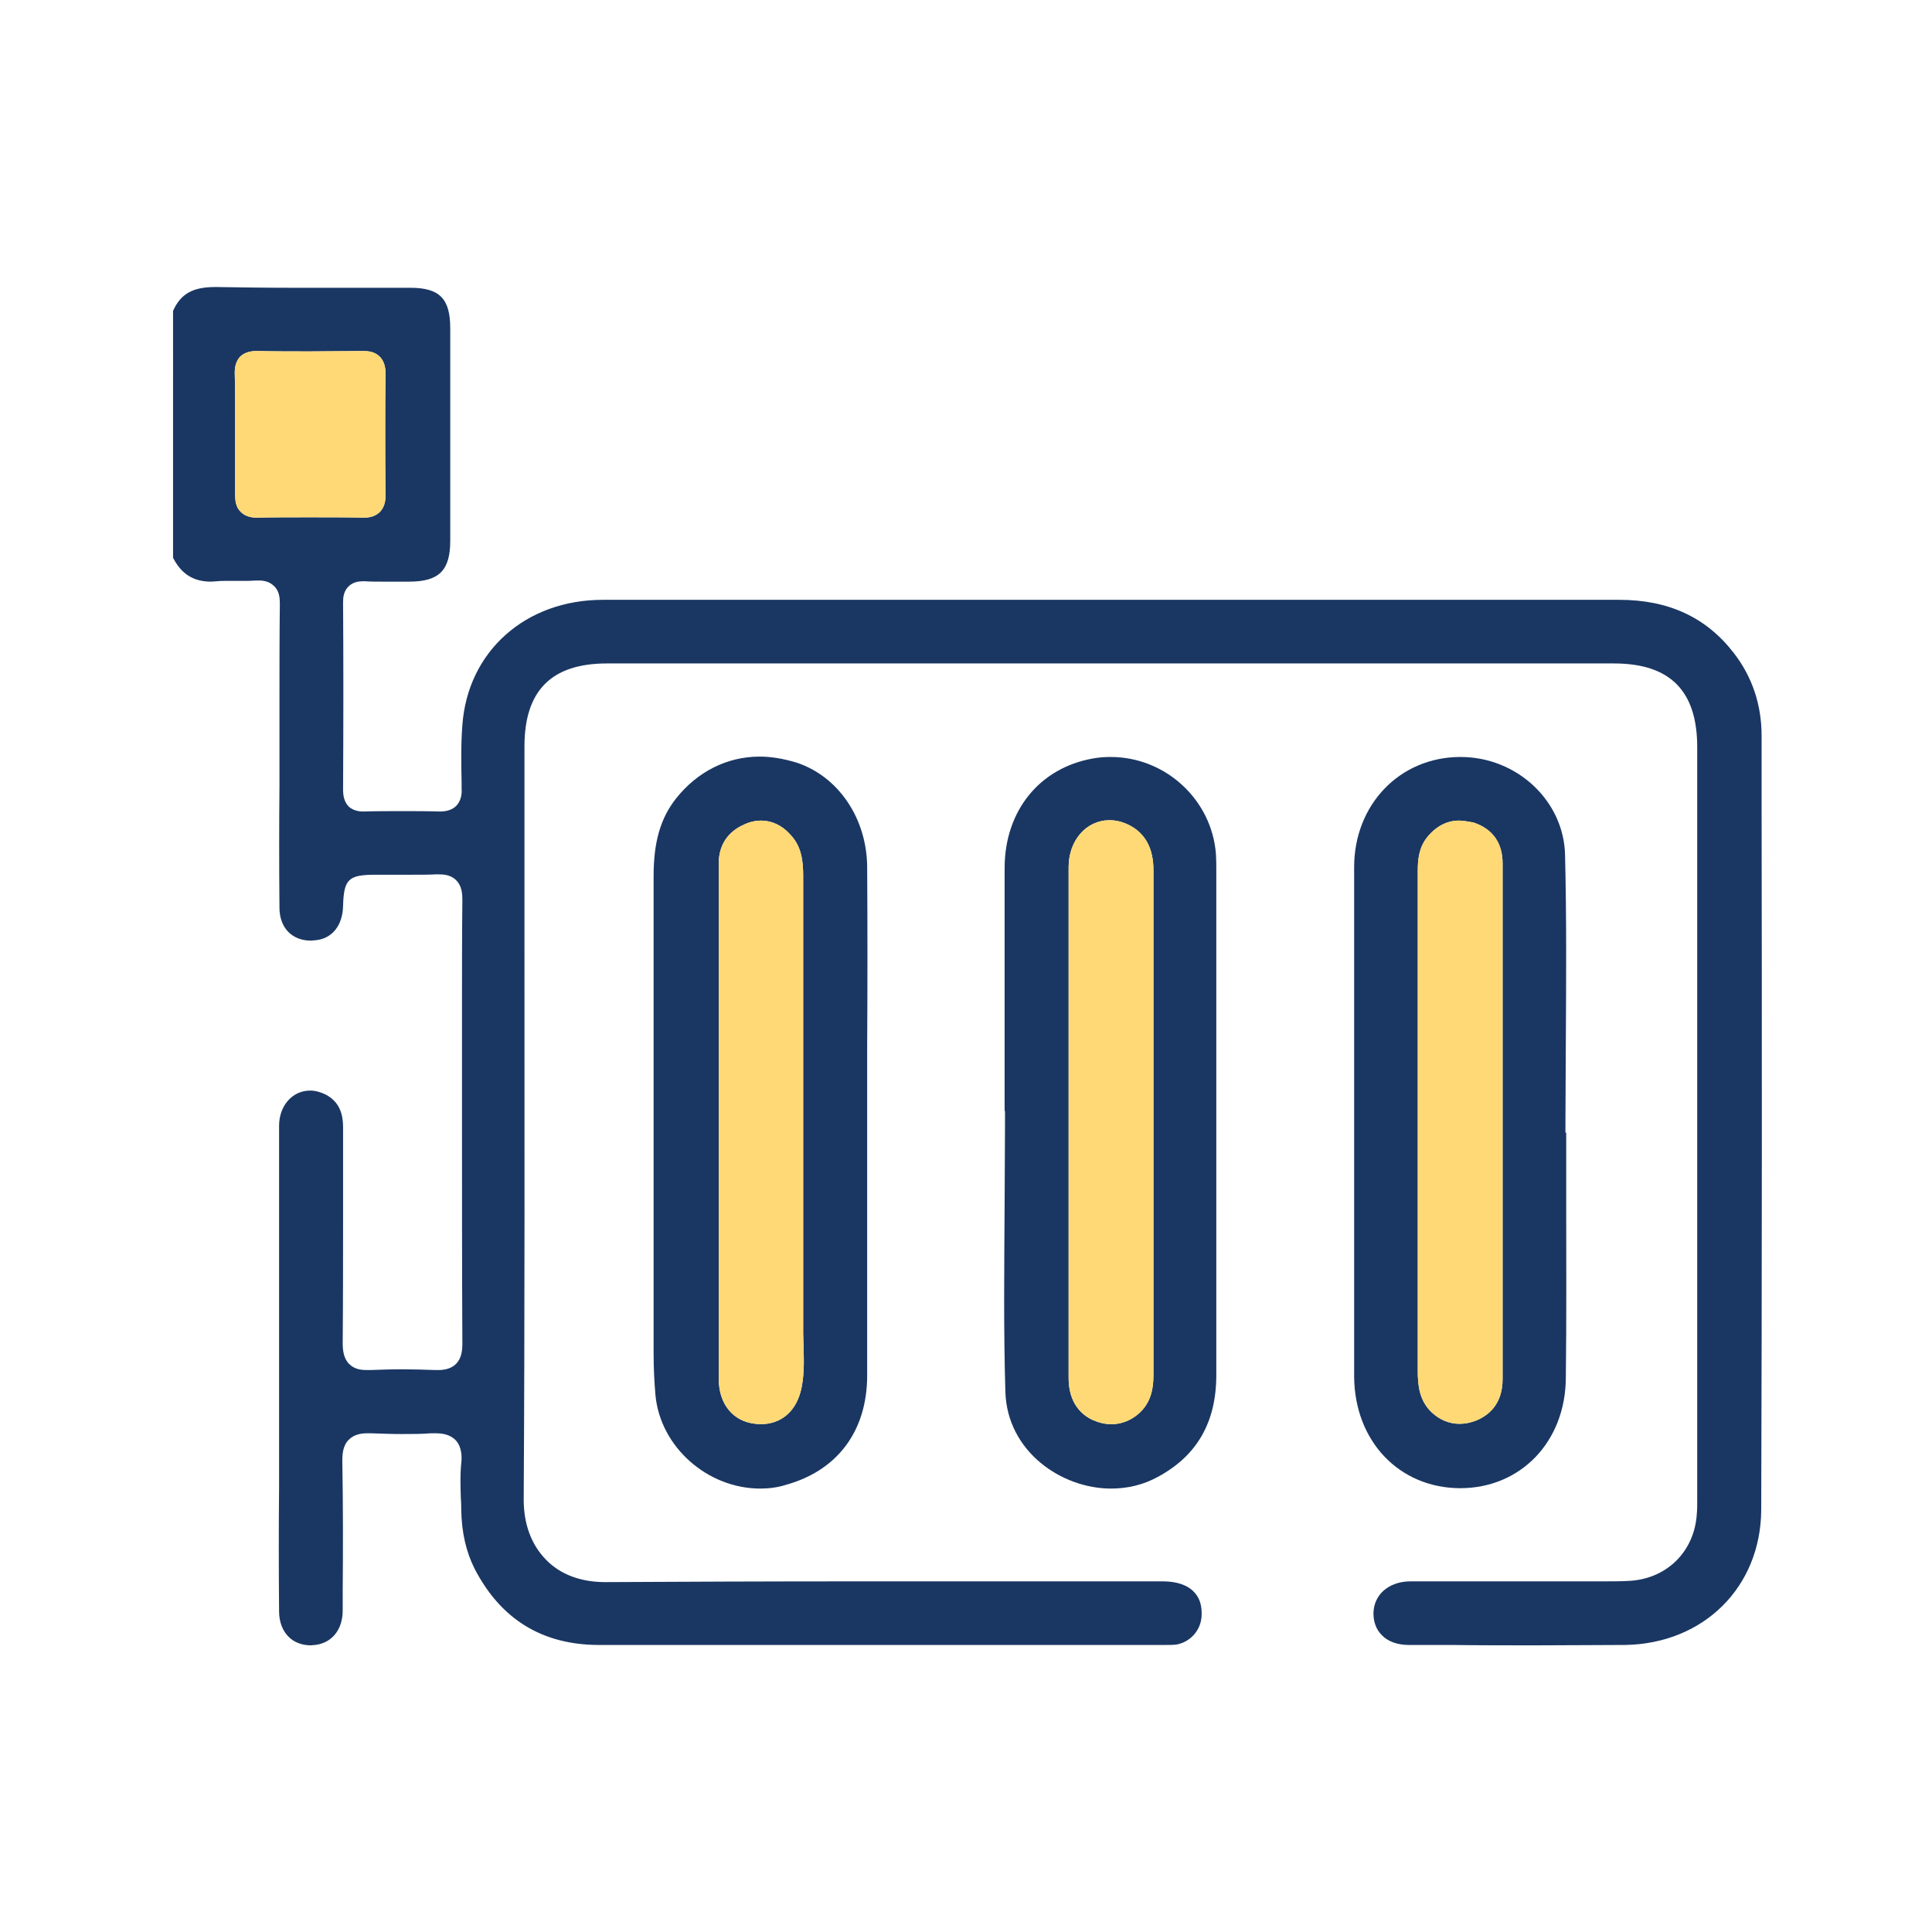
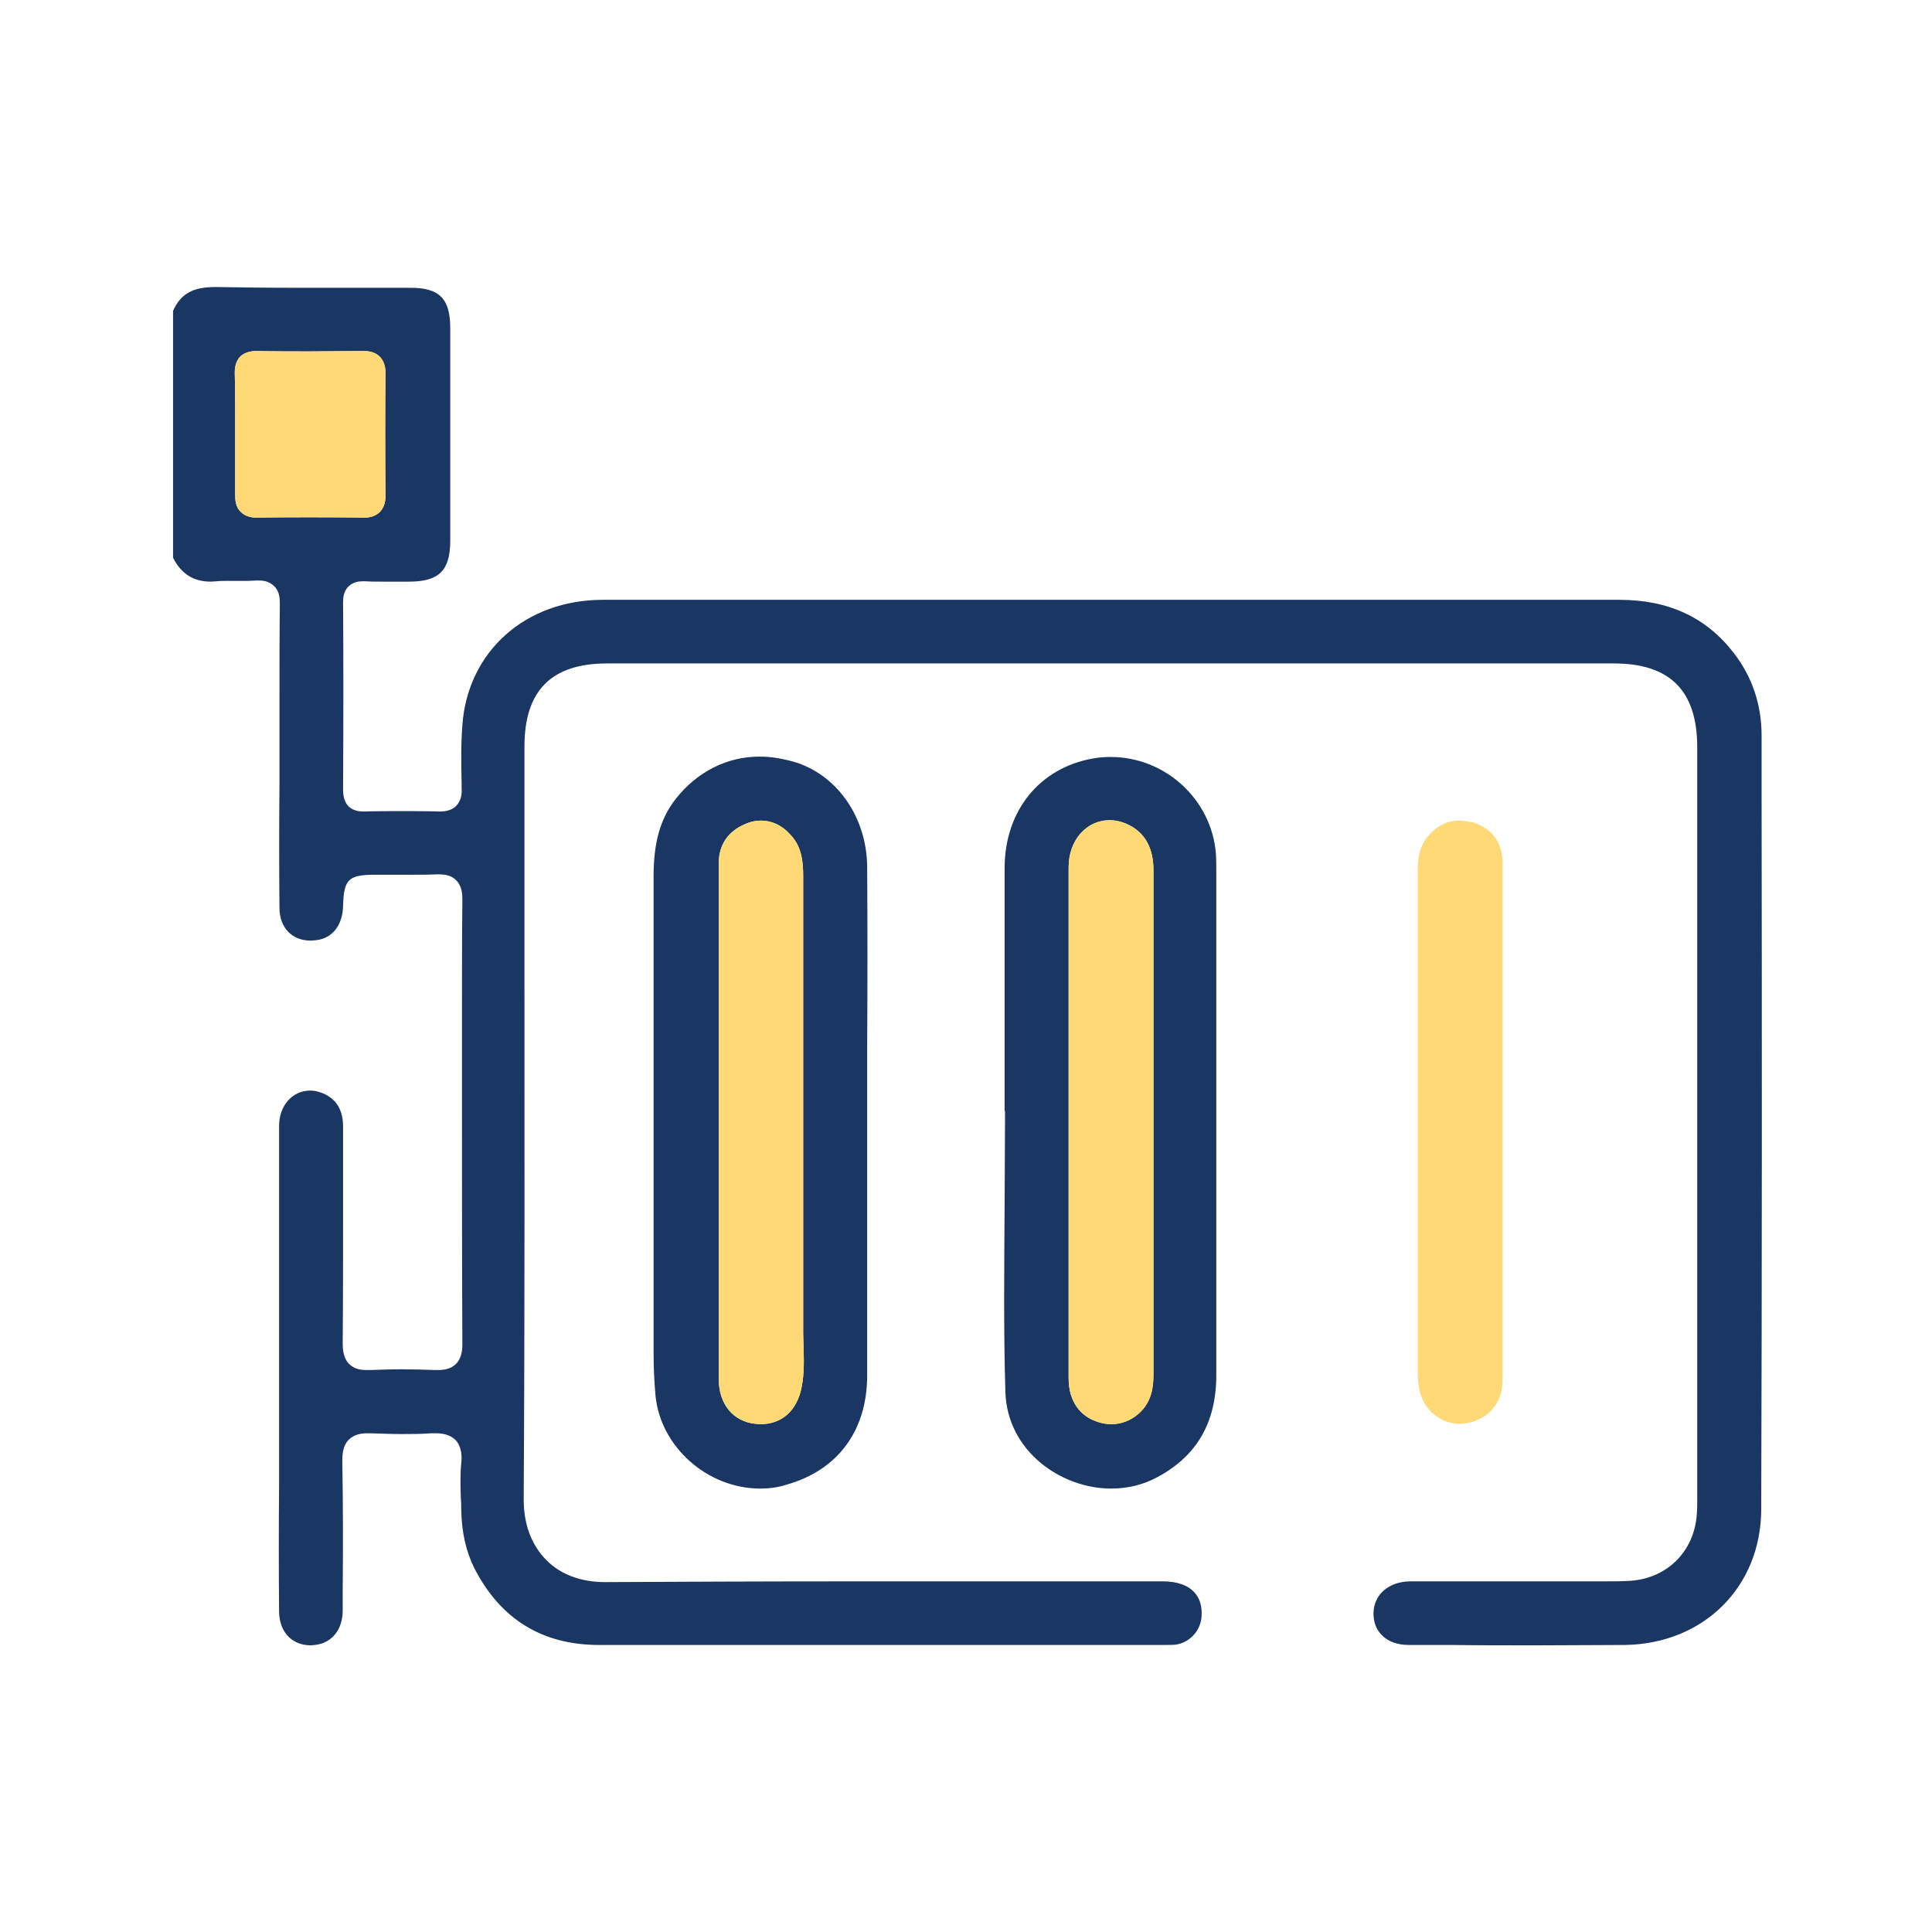
<svg xmlns="http://www.w3.org/2000/svg" id="Warstwa_1" x="0px" y="0px" viewBox="0 0 510.2 510.2" style="enable-background:new 0 0 510.2 510.2;" xml:space="preserve">
  <style type="text/css">	.st0{fill:#1A3763;}	.st1{fill:#FFD975;}</style>
  <g id="XMLID_1_">
    <path id="XMLID_489_" class="st0" d="M405.5,434.5c-7.4,0-14.9,0-22.3-0.1c-3.7,0-7.4,0-11.2,0c-2.9,0-5.5-0.9-7.1-2.6  c-1.5-1.5-2.2-3.5-2.2-5.8c0.1-4.9,4-8.3,9.6-8.4c6,0,12,0,18,0c3.9,0,24.8,0,24.8,0c1.5,0,2.8,0,4.2,0c1.4,0,2.8,0,4.1,0  c2.4,0,4.4,0,6.3-0.1c10.2-0.3,17.8-7.6,18.4-17.8c0.1-1.1,0.1-2.3,0.1-3.3l0-1l0-198.1c0-14.9-7.2-22.1-22-22.1l-265.9,0  c-14.7,0-21.8,7.2-21.8,21.9c0,16.8,0,33.6,0,50.3c0,48.7,0.1,99.1-0.2,148.6c0,6.5,2,11.9,5.9,15.9c3.8,3.9,9.2,5.9,15.6,5.9h0.2  c19.8-0.1,41.4-0.2,68-0.2c14.2,0,28.4,0,42.7,0c12.1,0,24.3,0,36.4,0c3.7,0,6.6,1,8.3,2.9c1.5,1.6,2.1,3.8,1.9,6.5  c-0.3,3.7-3.1,6.7-6.7,7.3c-0.9,0.1-1.8,0.1-2.9,0.1l-37.2,0c-15.7,0-31.3,0-47,0c-21.8,0-43.6,0-65.3,0c-15,0-26-6.8-32.9-20.2  c-2.2-4.4-3.4-9.5-3.5-15.6c0-1,0-1.9-0.1-2.9c-0.1-3.2-0.2-6.3,0.1-9.2c0.2-1.7,0.2-4.3-1.4-6.1c-1.6-1.7-3.8-1.9-5.4-1.9  c-0.4,0-0.8,0-1.2,0c-2.5,0.2-5.1,0.2-7.7,0.2c-2.6,0-5.3-0.1-8.1-0.2c-0.4,0-0.7,0-1,0c-1.4,0-3.4,0.2-4.9,1.7  c-1.6,1.6-1.7,3.9-1.7,5.7c0.2,11.4,0.2,23.1,0.1,34.3l0,5.1c0,5.1-2.9,8.6-7.3,9.1c-0.4,0-0.8,0.1-1.1,0.1c-5,0-8.3-3.5-8.4-8.8  c-0.1-11.1-0.1-22.4,0-33.3c0-4.4,0-8.8,0-13.2l0-22.4c0-19.5,0-39.6,0-59.5c0-5.3,3.5-9.3,8.2-9.3c1.4,0,2.8,0.4,4.2,1.1  c3.1,1.7,4.5,4.4,4.5,8.6c0,7.3,0,14.6,0,21.9c0,11.5,0,23.4-0.1,35c0,1.9,0.2,4.1,1.7,5.6c1.5,1.5,3.4,1.6,4.8,1.6  c0.3,0,0.5,0,0.8,0c2.7-0.1,5.5-0.2,8.4-0.2c2.8,0,5.8,0.1,8.8,0.2c0.3,0,0.5,0,0.7,0c1.3,0,3.3-0.2,4.7-1.6  c1.5-1.5,1.7-3.6,1.7-5.4c-0.1-20.2-0.1-40.8-0.1-60.8l0-18.6c0-3.4,0-6.8,0-10.2c0-9,0-18.4,0.1-27.5c0-1.6-0.1-3.7-1.6-5.2  c-1.4-1.5-3.4-1.6-4.7-1.6c-0.2,0-0.4,0-0.6,0c-1.9,0.1-4,0.1-6.5,0.1c-1.6,0-3.2,0-4.8,0c-1.6,0-3.2,0-4.8,0  c-7.1,0-8.3,1.2-8.5,8.2c-0.1,5.2-2.9,8.7-7.3,9.1c-0.4,0-0.8,0.1-1.2,0.1c-5,0-8.3-3.4-8.3-8.7c-0.1-10.7-0.1-21.6,0-32.2  c0-4.4,0-8.7,0-13.1c0-3,0-6.1,0-9.1c0-8.5,0-17.2,0.1-25.8c0-1.5-0.1-3.4-1.5-4.7c-1-1-2.3-1.5-4-1.5c-0.2,0-0.5,0-0.7,0  c-0.6,0-1.4,0.1-2.2,0.1c-0.8,0-1.6,0-2.4,0c-0.9,0-1.7,0-2.6,0c-1.2,0-2.3,0-3.2,0.1c-0.5,0-1.1,0.1-1.6,0.1c-4.6,0-7.8-2-10-6.3  V82.1c2-4.5,5.2-6.3,11.1-6.3l0.5,0c6.2,0.1,12.9,0.2,21.3,0.2c4.4,0,8.9,0,13.3,0c4.4,0,8.9,0,13.3,0l3.2,0  c7.7,0,10.5,2.9,10.5,10.7c0,18.7,0,37.4,0,56.1c0,7.9-3,10.8-10.9,10.8c-1.1,0-2.1,0-3.2,0c-1.2,0-2.4,0-3.6,0  c-1.8,0-3.4,0-4.8-0.1c-0.1,0-0.3,0-0.4,0c-1.1,0-2.7,0.1-4,1.4c-1.3,1.3-1.4,3-1.4,4.2c0.1,14.9,0.1,31.1,0,49.4  c0,1.4,0.2,3.1,1.4,4.4c1.4,1.4,3.4,1.4,4,1.4l0.2,0c3.3-0.1,6.6-0.1,9.9-0.1c3.3,0,6.6,0,9.9,0.1l0.2,0c1.2,0,3-0.2,4.3-1.5  c1.3-1.4,1.5-3.2,1.4-4.5l0-1.6c-0.1-5-0.2-10.2,0.2-15.2c1.4-19.5,16.7-33.1,37.1-33.1c21.5,0,43,0,64.6,0l87.5,0l65.4,0  c17,0,33.9,0,50.9,0c13,0,23,4.6,30.3,14.1c4.8,6.2,7.3,13.6,7.3,21.8l0,18.1c0.1,61,0.1,124.2-0.1,186.3  c-0.1,20.4-15.2,35.4-36,35.7C421.8,434.4,414.4,434.5,405.5,434.5z M67.8,92.7c-0.7,0-2.9,0-4.4,1.5C61.9,95.8,62,98,62,98.7  c0.1,3.7,0.1,7.5,0.1,11.2c0,1.5,0,3,0,4.5c0,1.6,0,3.1,0,4.7c0,3.8,0,7.7,0,11.5c0,1.4,0.1,3.3,1.5,4.6c1,1,2.4,1.5,4.2,1.5l0.1,0  c4.3-0.1,8.8-0.1,13.6-0.1c4.8,0,9.7,0,14.5,0.1c0,0,0,0,0,0c0.8,0,2.8,0,4.3-1.5c1.5-1.5,1.5-3.6,1.5-4.3  c-0.1-11.8-0.1-22.4,0-32.3c0-0.7,0-2.9-1.5-4.4c-1.4-1.4-3.2-1.5-4.4-1.5l-0.1,0c-4.7,0-9.4,0.1-13.9,0.1c-4.6,0-9.3,0-13.8-0.1  L67.8,92.7z" />
    <path id="XMLID_486_" class="st0" d="M200.8,393.1c-14,0-26.4-11-27.7-24.6c-0.3-3.4-0.5-7.1-0.5-11.3c0-41.9,0-83.9,0-125.8  c0-9,1.8-15.3,5.9-20.5c5.6-7.1,13.5-11.1,22.1-11.1c3.2,0,6.5,0.6,9.8,1.6c11.1,3.7,18.5,14.8,18.6,27.5c0.1,15.8,0.1,31.9,0,47.5  c0,6.7,0,13.5,0,20.2c0,6.7,0,13.4,0,20.1c0,15.3,0,31.2,0,46.8c-0.1,14.4-7.8,24.8-21.4,28.6C205.4,392.8,203.1,393.1,200.8,393.1  z M201,216.7c-1.4,0-2.9,0.3-4.4,1c-4.4,1.9-6.8,5.5-6.8,10.3c0,22.7,0,45.4,0,68l0,18.3c0,16.6,0,33.2,0,49.8  c0,6.7,3.8,11.3,9.7,11.9c0.4,0,0.9,0.1,1.3,0.1c5.7,0,9.7-3.6,10.9-9.8c0.7-3.6,0.6-7.1,0.5-10.5c0-1.2-0.1-2.5-0.1-3.7  c0-22.8,0-45.6,0-68.5c0-17.4,0-34.9,0-52.3c0-3.8-0.4-7.8-3.4-10.9C206.6,218,203.8,216.7,201,216.7z" />
    <path id="XMLID_483_" class="st0" d="M293.4,393.1c-13.1,0-27.4-9.8-27.9-25.5c-0.5-16.5-0.3-33.4-0.2-49.7  c0-7.1,0.1-14.5,0.1-21.7v-2.8h-0.1c0-5.8,0-11.6,0-17.4c0-15.4,0-31.3,0-47c0.1-14.9,9.2-26.2,23.3-28.7c1.6-0.3,3.2-0.4,4.7-0.4  c14.5,0,26.7,11.3,27.8,25.6c0.1,1.6,0.1,3.1,0.1,4.3c0,14.8,0,29.6,0,44.4c0,29.6,0,59.3,0,88.9c0,12.5-5.1,21.4-15.6,27  C301.9,392.1,297.8,393.1,293.4,393.1z M293,216.6c-6.1,0-10.8,5.3-10.8,12.4c0,15.8,0,31.6,0,47.4l0,54c0,11.2,0,22.3,0,33.5  c0,6.7,3.5,9.8,6.4,11.1c1.6,0.7,3.2,1.1,4.9,1.1c0,0,0,0,0,0c2.5,0,5-0.9,7.1-2.7c3.6-3.1,4-7.2,4-10.4c0-22.3,0-44.6,0-66.9  l0-19.9l0-12.7c0-11.1,0-22.5,0-33.7c0-5.7-2.1-9.7-6.4-11.9C296.4,217,294.7,216.6,293,216.6z" />
-     <path id="XMLID_480_" class="st0" d="M385.5,393c-16.1-0.1-27.8-12.5-27.9-29.5c0-10.9,0-21.9,0-32.6c0-4.6,0-9.3,0-13.9  c0-8.6,0-17.2,0-25.8c0-20.4,0-41.4,0-62.2c0-16.5,12-29,27.9-29.1l0.2,0c14.9,0,27.3,11.6,27.6,25.9c0.4,16.4,0.3,33.2,0.2,49.4  c0,7-0.1,14.1-0.1,21.1v2.8h0.2c0,5.9,0,11.7,0,17.6c0,15.5,0.1,31.5-0.1,47.2c-0.1,16.8-11.9,29.1-27.9,29.1L385.5,393z   M385.3,216.7c-3.2,0-6.1,1.5-8.5,4.5c-2.1,2.7-2.4,5.8-2.4,8.8c0,12,0,24.1,0,36.1v29.5c0,22.1,0,44.3,0,66.4  c0,3.8,0.4,7.8,3.6,10.9c2.1,2,4.7,3.1,7.4,3.1l0,0c1.5,0,3-0.3,4.5-0.9c3.1-1.3,6.9-4.2,6.9-10.9c0-16.3,0-32.8,0-48.8l0-36  c0-17.1,0-34.3,0-51.4c0-5.4-2.6-9.1-7.7-10.8C387.8,217,386.5,216.7,385.3,216.7z" />
    <path id="XMLID_126_" class="st1" d="M67.8,92.7c-0.7,0-2.9,0-4.4,1.5C61.9,95.8,62,98,62,98.7c0.1,3.7,0.1,7.5,0.1,11.2  c0,1.5,0,3,0,4.5c0,1.6,0,3.1,0,4.7c0,3.8,0,7.7,0,11.5c0,1.4,0.1,3.3,1.5,4.6c1,1,2.4,1.5,4.2,1.5l0.1,0c4.3-0.1,8.8-0.1,13.6-0.1  c4.8,0,9.7,0,14.5,0.1c0,0,0,0,0,0c0.8,0,2.8,0,4.3-1.5c1.5-1.5,1.5-3.6,1.5-4.3c-0.1-11.8-0.1-22.4,0-32.3c0-0.7,0-2.9-1.5-4.4  c-1.4-1.4-3.2-1.5-4.4-1.5l-0.1,0c-4.7,0-9.4,0.1-13.9,0.1c-4.6,0-9.3,0-13.8-0.1L67.8,92.7z" />
    <path id="XMLID_451_" class="st1" d="M201,216.7c-1.4,0-2.9,0.3-4.4,1c-4.4,1.9-6.8,5.5-6.8,10.3c0,22.7,0,45.4,0,68l0,18.3  c0,16.6,0,33.2,0,49.8c0,6.7,3.8,11.3,9.7,11.9c0.4,0,0.9,0.1,1.3,0.1c5.7,0,9.7-3.6,10.9-9.8c0.7-3.6,0.6-7.1,0.5-10.5  c0-1.2-0.1-2.5-0.1-3.7c0-22.8,0-45.6,0-68.5c0-17.4,0-34.9,0-52.3c0-3.8-0.4-7.8-3.4-10.9C206.6,218,203.8,216.7,201,216.7z" />
    <path id="XMLID_452_" class="st1" d="M293,216.6c-6.1,0-10.8,5.3-10.8,12.4c0,15.8,0,31.6,0,47.4l0,54c0,11.2,0,22.3,0,33.5  c0,6.7,3.5,9.8,6.4,11.1c1.6,0.7,3.2,1.1,4.9,1.1c0,0,0,0,0,0c2.5,0,5-0.9,7.1-2.7c3.6-3.1,4-7.2,4-10.4c0-22.3,0-44.6,0-66.9  l0-19.9l0-12.7c0-11.1,0-22.5,0-33.7c0-5.7-2.1-9.7-6.4-11.9C296.4,217,294.7,216.6,293,216.6z" />
    <path id="XMLID_478_" class="st1" d="M385.3,216.7c-3.2,0-6.1,1.5-8.5,4.5c-2.1,2.7-2.4,5.8-2.4,8.8c0,12,0,24.1,0,36.1v29.5  c0,22.1,0,44.3,0,66.4c0,3.8,0.4,7.8,3.6,10.9c2.1,2,4.7,3.1,7.4,3.1l0,0c1.5,0,3-0.3,4.5-0.9c3.1-1.3,6.9-4.2,6.9-10.9  c0-16.3,0-32.8,0-48.8l0-36c0-17.1,0-34.3,0-51.4c0-5.4-2.6-9.1-7.7-10.8C387.8,217,386.5,216.7,385.3,216.7z" />
  </g>
</svg>